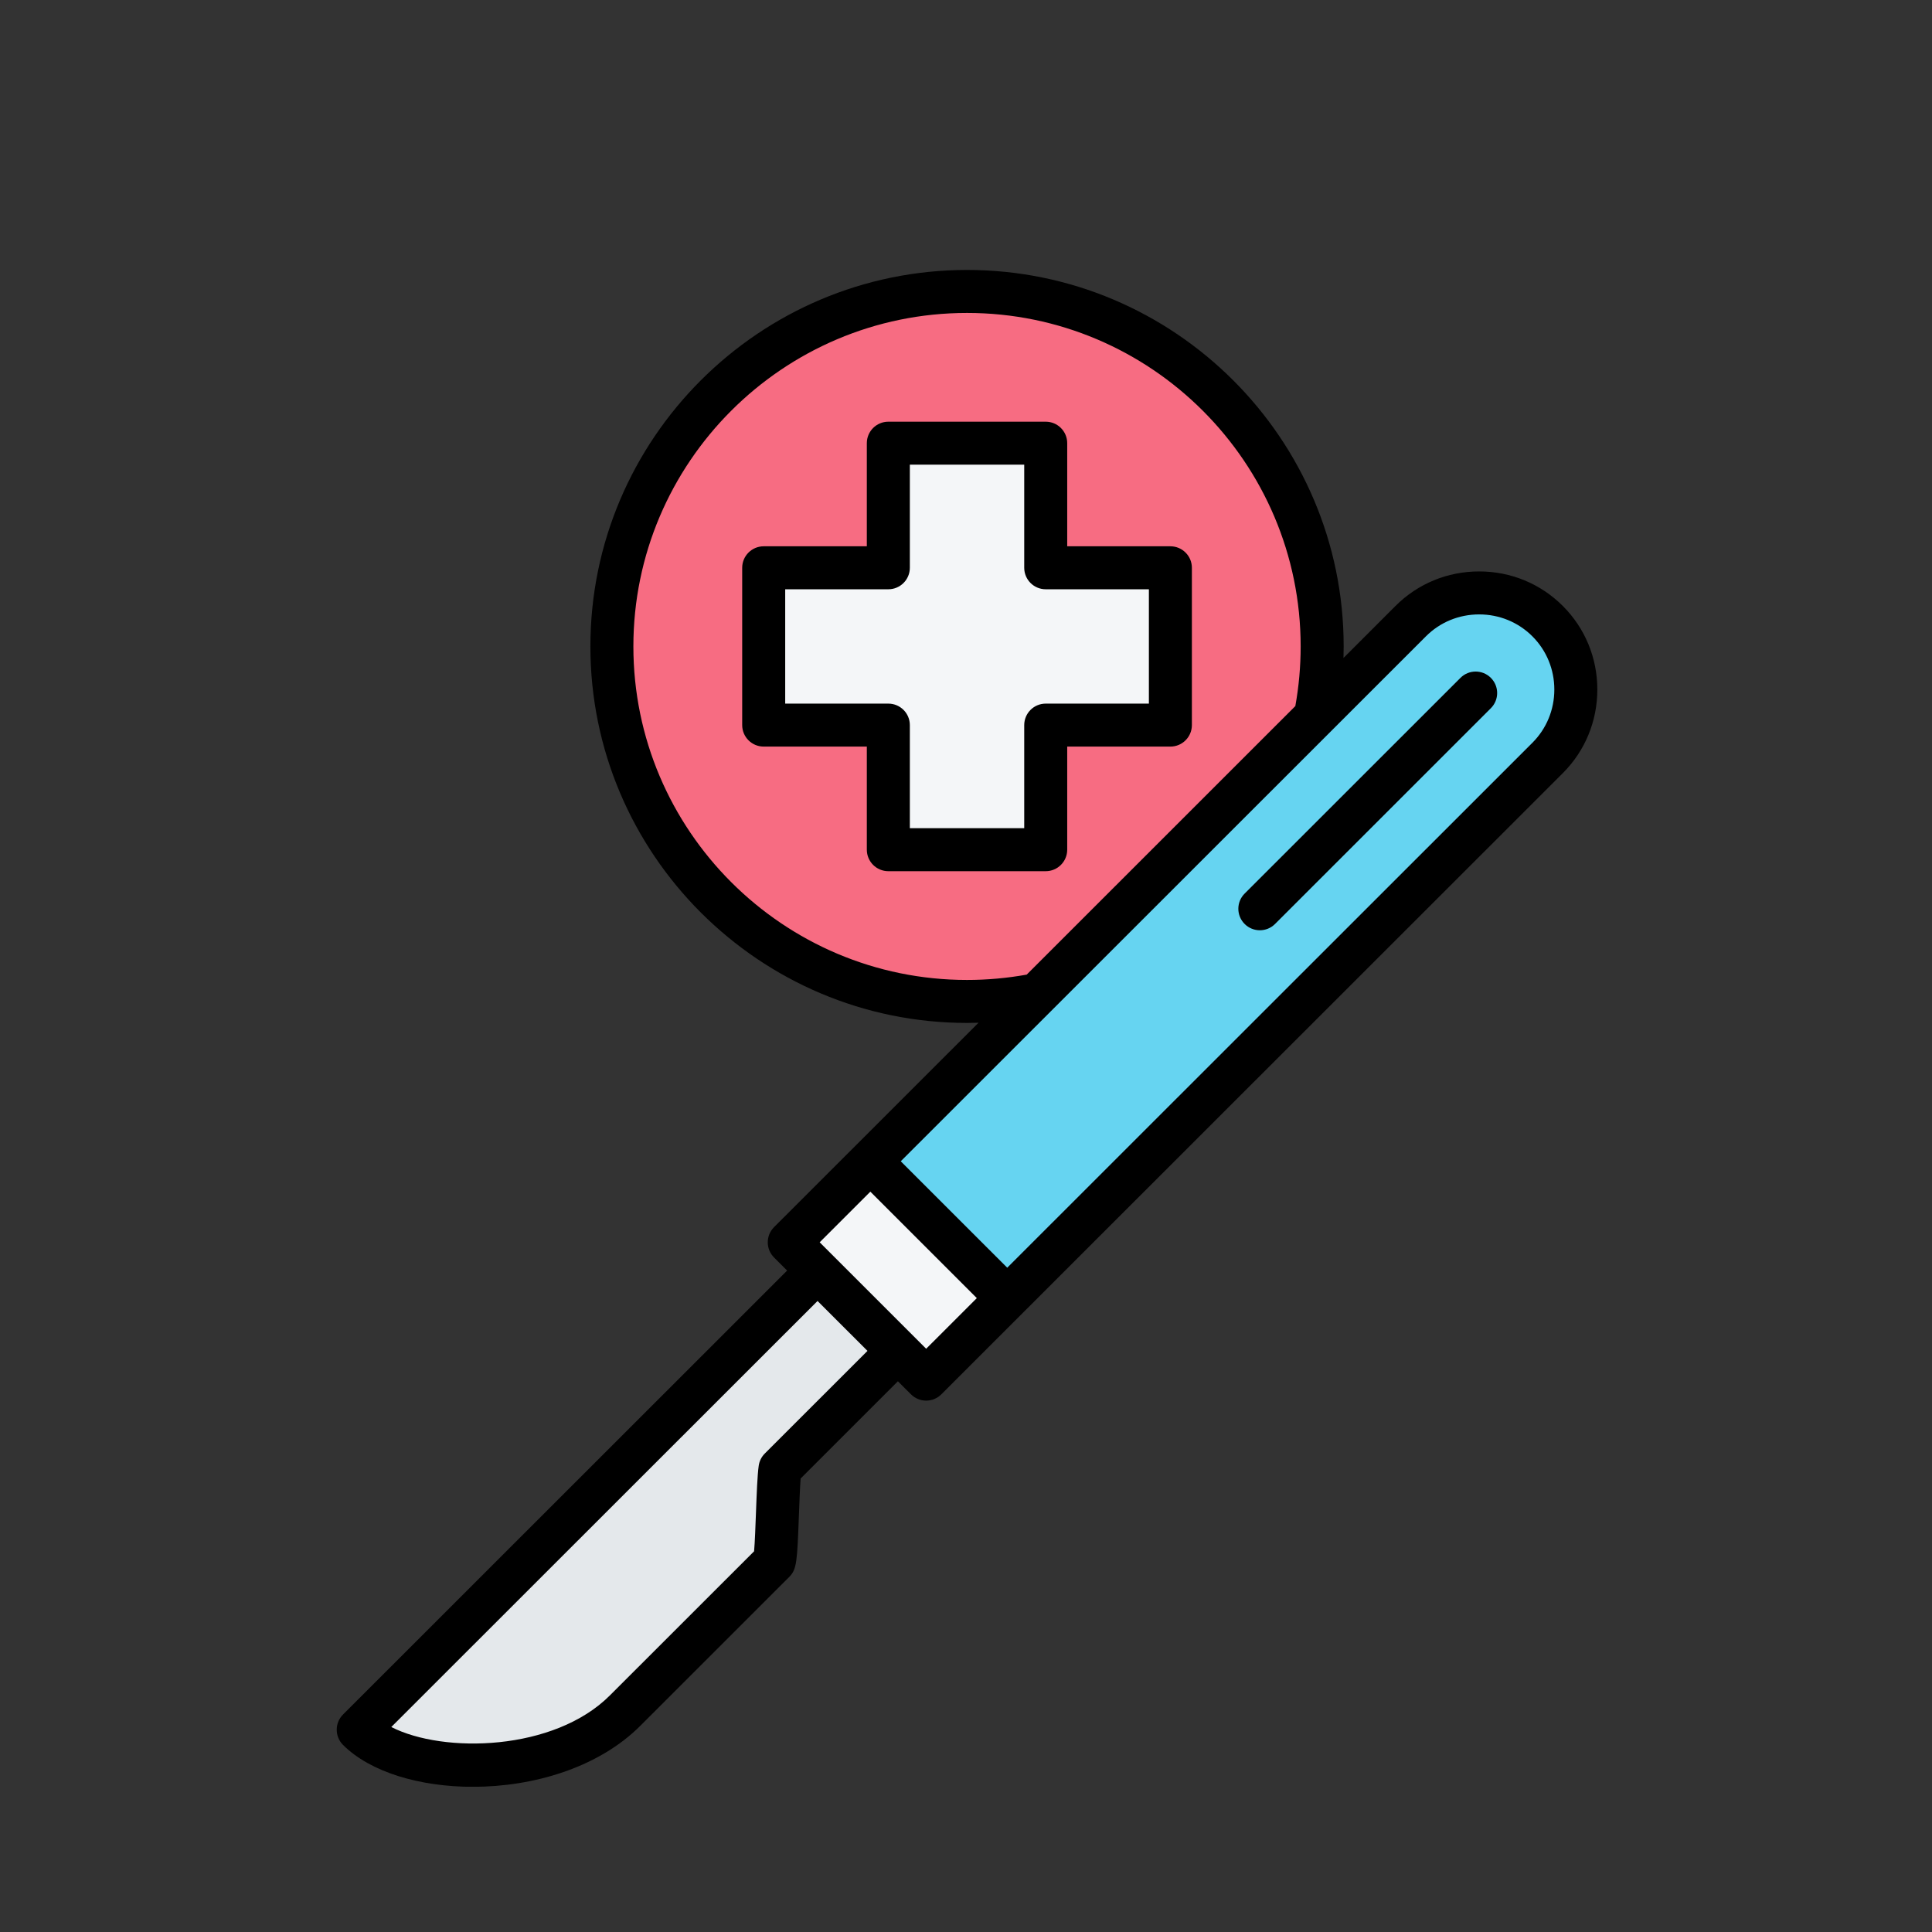
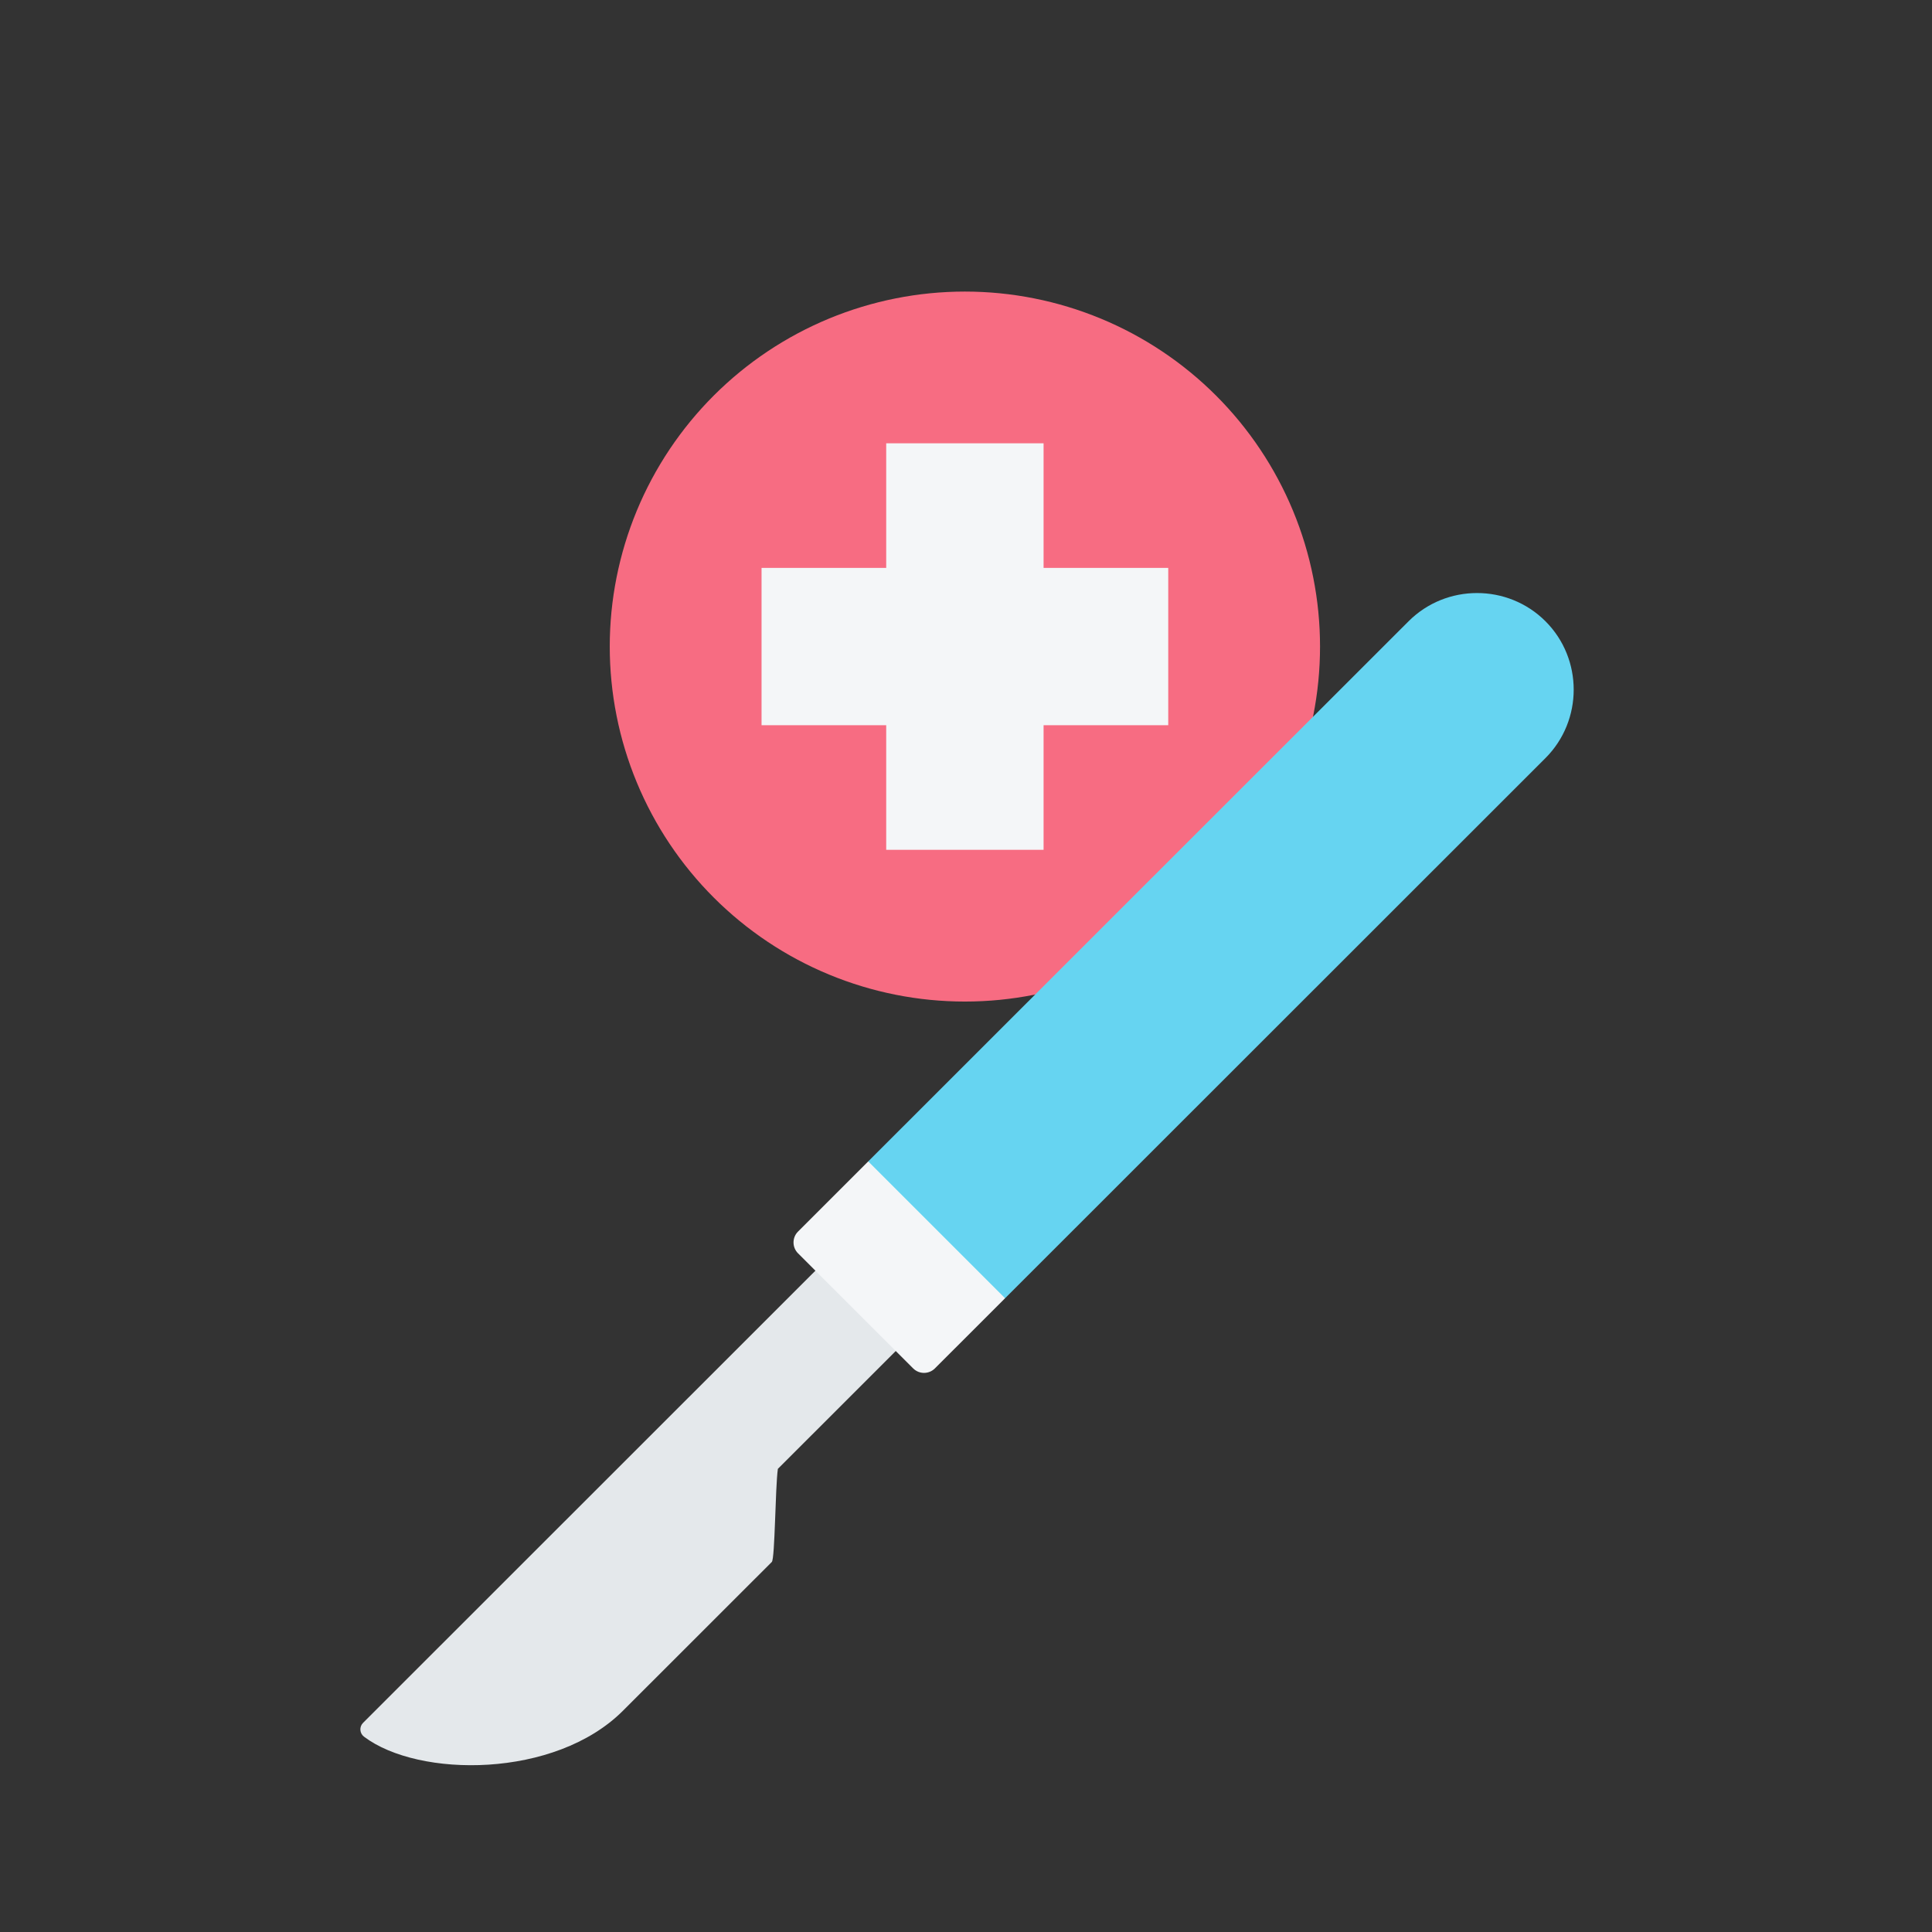
<svg xmlns="http://www.w3.org/2000/svg" width="1080" zoomAndPan="magnify" viewBox="0 0 810 810" height="1080" preserveAspectRatio="xMidYMid meet" version="1.0">
  <rect x="0" y="0" width="810" height="810" fill="#333333" stroke="none" />
  <defs>
    <clipPath id="cb02336c1d">
      <path d="M 141 113 L 669.73 113 L 669.73 749.086 L 141 749.086 Z M 141 113 " clip-rule="nonzero" />
    </clipPath>
  </defs>
  <path fill="#f76c82" d="M 509.816 165.832 C 511.539 167.555 513.219 169.316 514.855 171.121 C 516.492 172.926 518.082 174.77 519.629 176.652 C 521.176 178.535 522.672 180.457 524.125 182.414 C 525.578 184.367 526.98 186.359 528.332 188.387 C 529.688 190.41 530.992 192.469 532.242 194.555 C 533.496 196.645 534.695 198.766 535.844 200.914 C 536.996 203.062 538.09 205.234 539.133 207.438 C 540.172 209.641 541.16 211.867 542.094 214.117 C 543.027 216.367 543.902 218.637 544.723 220.93 C 545.543 223.227 546.309 225.535 547.016 227.867 C 547.723 230.199 548.371 232.547 548.965 234.906 C 549.559 237.27 550.09 239.648 550.566 242.035 C 551.043 244.426 551.457 246.824 551.816 249.234 C 552.172 251.641 552.473 254.059 552.711 256.484 C 552.949 258.906 553.129 261.336 553.25 263.77 C 553.367 266.203 553.43 268.637 553.43 271.07 C 553.43 273.508 553.367 275.941 553.25 278.375 C 553.129 280.809 552.949 283.234 552.711 285.66 C 552.473 288.082 552.176 290.5 551.816 292.91 C 551.461 295.32 551.043 297.719 550.566 300.105 C 550.094 302.496 549.559 304.871 548.965 307.234 C 548.375 309.598 547.727 311.945 547.016 314.273 C 546.309 316.605 545.547 318.918 544.727 321.211 C 543.902 323.504 543.027 325.777 542.094 328.027 C 541.164 330.277 540.176 332.504 539.133 334.707 C 538.09 336.906 536.996 339.082 535.848 341.23 C 534.699 343.379 533.5 345.496 532.246 347.586 C 530.992 349.676 529.691 351.734 528.336 353.758 C 526.984 355.785 525.578 357.773 524.129 359.73 C 522.676 361.688 521.18 363.605 519.633 365.492 C 518.086 367.375 516.496 369.219 514.859 371.023 C 513.223 372.828 511.543 374.59 509.82 376.312 C 508.098 378.035 506.332 379.715 504.527 381.352 C 502.723 382.984 500.879 384.578 498.992 386.121 C 497.109 387.668 495.188 389.164 493.23 390.617 C 491.273 392.066 489.285 393.469 487.258 394.82 C 485.23 396.176 483.172 397.477 481.082 398.73 C 478.992 399.984 476.875 401.184 474.723 402.332 C 472.574 403.48 470.398 404.574 468.195 405.617 C 465.992 406.656 463.766 407.645 461.516 408.578 C 459.266 409.508 456.992 410.387 454.699 411.207 C 452.402 412.027 450.09 412.789 447.758 413.496 C 445.426 414.203 443.078 414.855 440.715 415.445 C 438.352 416.039 435.973 416.57 433.586 417.047 C 431.195 417.523 428.793 417.938 426.383 418.297 C 423.973 418.652 421.555 418.949 419.133 419.191 C 416.707 419.43 414.277 419.609 411.844 419.727 C 409.41 419.848 406.973 419.906 404.535 419.906 C 402.102 419.906 399.664 419.848 397.23 419.727 C 394.797 419.609 392.367 419.43 389.941 419.191 C 387.52 418.953 385.102 418.652 382.691 418.297 C 380.277 417.938 377.879 417.523 375.488 417.047 C 373.098 416.57 370.723 416.039 368.359 415.445 C 365.996 414.855 363.648 414.207 361.316 413.5 C 358.984 412.793 356.672 412.027 354.375 411.207 C 352.082 410.387 349.809 409.512 347.559 408.578 C 345.305 407.645 343.078 406.66 340.875 405.617 C 338.672 404.578 336.496 403.48 334.348 402.332 C 332.199 401.188 330.078 399.984 327.988 398.734 C 325.898 397.48 323.84 396.18 321.816 394.824 C 319.789 393.473 317.797 392.07 315.84 390.617 C 313.883 389.168 311.961 387.672 310.078 386.125 C 308.195 384.578 306.352 382.988 304.547 381.352 C 302.738 379.719 300.977 378.039 299.254 376.316 C 297.531 374.594 295.848 372.832 294.215 371.027 C 292.578 369.223 290.984 367.379 289.441 365.496 C 287.895 363.613 286.395 361.691 284.941 359.734 C 283.492 357.777 282.09 355.789 280.734 353.762 C 279.383 351.738 278.078 349.68 276.824 347.59 C 275.574 345.504 274.371 343.383 273.223 341.234 C 272.074 339.086 270.98 336.914 269.938 334.711 C 268.895 332.508 267.906 330.281 266.977 328.031 C 266.043 325.781 265.168 323.512 264.344 321.215 C 263.523 318.922 262.762 316.609 262.051 314.281 C 261.344 311.949 260.695 309.602 260.102 307.238 C 259.512 304.879 258.977 302.5 258.504 300.113 C 258.027 297.723 257.609 295.324 257.254 292.914 C 256.895 290.504 256.598 288.09 256.359 285.664 C 256.117 283.242 255.941 280.812 255.82 278.379 C 255.699 275.945 255.641 273.512 255.641 271.078 C 255.641 268.641 255.699 266.207 255.82 263.773 C 255.938 261.34 256.117 258.914 256.355 256.488 C 256.598 254.062 256.895 251.648 257.25 249.238 C 257.609 246.828 258.027 244.43 258.5 242.039 C 258.977 239.652 259.512 237.277 260.102 234.914 C 260.695 232.551 261.344 230.203 262.051 227.871 C 262.758 225.543 263.523 223.23 264.344 220.938 C 265.164 218.645 266.039 216.371 266.973 214.121 C 267.906 211.871 268.895 209.645 269.934 207.441 C 270.977 205.242 272.07 203.066 273.219 200.918 C 274.371 198.77 275.57 196.648 276.824 194.562 C 278.074 192.473 279.379 190.414 280.73 188.391 C 282.086 186.363 283.488 184.371 284.941 182.418 C 286.391 180.461 287.891 178.539 289.438 176.656 C 290.98 174.773 292.574 172.93 294.211 171.125 C 295.848 169.32 297.527 167.559 299.25 165.836 C 300.973 164.113 302.734 162.434 304.543 160.797 C 306.348 159.164 308.191 157.57 310.074 156.027 C 311.957 154.48 313.879 152.984 315.836 151.531 C 317.793 150.082 319.785 148.68 321.812 147.324 C 323.836 145.973 325.895 144.668 327.984 143.418 C 330.074 142.164 332.195 140.965 334.344 139.816 C 336.492 138.668 338.668 137.574 340.871 136.531 C 343.074 135.492 345.301 134.504 347.551 133.57 C 349.805 132.641 352.078 131.762 354.371 130.941 C 356.664 130.121 358.977 129.359 361.309 128.652 C 363.641 127.945 365.988 127.293 368.352 126.703 C 370.719 126.109 373.094 125.578 375.484 125.102 C 377.875 124.625 380.273 124.211 382.684 123.852 C 385.094 123.496 387.512 123.195 389.938 122.957 C 392.363 122.719 394.793 122.539 397.227 122.422 C 399.66 122.301 402.094 122.242 404.531 122.242 C 406.969 122.242 409.402 122.301 411.836 122.422 C 414.27 122.539 416.699 122.719 419.125 122.957 C 421.551 123.195 423.969 123.496 426.379 123.852 C 428.789 124.211 431.188 124.625 433.578 125.102 C 435.969 125.574 438.348 126.109 440.711 126.699 C 443.074 127.293 445.422 127.941 447.754 128.648 C 450.086 129.355 452.398 130.121 454.691 130.941 C 456.988 131.762 459.258 132.637 461.512 133.57 C 463.762 134.5 465.988 135.488 468.191 136.531 C 470.395 137.57 472.57 138.664 474.719 139.812 C 476.867 140.961 478.988 142.164 481.078 143.414 C 483.168 144.668 485.227 145.969 487.254 147.324 C 489.277 148.676 491.27 150.078 493.227 151.527 C 495.184 152.98 497.105 154.477 498.988 156.023 C 500.871 157.566 502.719 159.16 504.523 160.793 C 506.328 162.43 508.094 164.109 509.816 165.832 Z M 509.816 165.832 " fill-opacity="1" fill-rule="nonzero" />
  <path fill="#f4f6f8" d="M 371.547 185.855 L 437.527 185.855 L 437.527 238.094 L 489.789 238.094 L 489.789 304.051 L 437.527 304.051 L 437.527 356.289 L 371.547 356.289 L 371.547 304.051 L 319.285 304.051 L 319.285 238.094 L 371.547 238.094 Z M 371.547 185.855 " fill-opacity="1" fill-rule="evenodd" />
  <path fill="#e4e8eb" d="M 405.082 469.551 L 438.77 503.227 L 326.121 615.828 C 325.02 623.73 324.922 653.52 323.582 654.859 L 261.148 717.262 C 232.715 745.688 175.512 745.43 152.621 728.117 C 150.742 726.695 150.559 723.973 152.223 722.305 C 236.512 638.055 320.797 553.805 405.082 469.551 Z M 405.082 469.551 " fill-opacity="1" fill-rule="evenodd" />
  <path fill="#66d4f1" d="M 364 486.926 L 590.555 260.465 C 606.336 244.688 632.16 244.688 647.945 260.465 C 663.727 276.238 663.723 302.055 647.945 317.832 L 421.387 544.293 L 375.699 532.594 Z M 364 486.926 " fill-opacity="1" fill-rule="evenodd" />
  <path fill="#f4f6f8" d="M 334.566 525.445 C 350.664 541.535 366.758 557.625 382.852 573.711 C 385.359 576.219 389.449 576.219 391.957 573.711 L 421.387 544.293 C 402.258 525.172 383.129 506.051 364 486.926 L 334.57 516.344 C 332.062 518.852 332.062 522.941 334.566 525.445 Z M 334.566 525.445 " fill-opacity="1" fill-rule="evenodd" />
  <g clip-path="url(#cb02336c1d)">
-     <path fill="#000000" d="M 625.043 284.188 C 628.574 287.707 628.574 293.41 625.043 296.93 L 534.574 387.375 C 532.809 389.137 530.5 390.016 528.199 390.016 C 525.891 390.016 523.574 389.137 521.824 387.375 C 518.297 383.855 518.297 378.148 521.824 374.637 L 612.312 284.188 C 615.828 280.676 621.527 280.676 625.043 284.188 Z M 642.469 311.406 C 648.387 305.484 651.66 297.555 651.66 289.094 C 651.66 280.641 648.387 272.711 642.469 266.789 C 636.531 260.859 628.609 257.594 620.141 257.594 C 611.676 257.594 603.746 260.859 597.824 266.789 L 377.645 486.871 L 422.289 531.496 Z M 388.301 565.469 L 343.656 520.84 L 364.895 499.613 L 409.535 544.238 Z M 320.633 609.41 L 363.695 566.367 L 342.762 545.438 L 164.051 724.059 C 185.977 735.27 232.301 734.203 255.672 710.836 L 316.156 650.387 C 316.477 646.793 316.75 639.488 316.938 634.352 C 317.246 626.184 317.531 618.473 318.09 614.535 C 318.355 612.59 319.258 610.785 320.633 609.41 Z M 405.434 410.848 C 413.844 410.848 422.234 410.09 430.449 408.613 L 543.074 296.023 C 544.551 287.824 545.309 279.422 545.309 271.02 C 545.309 193.926 482.559 131.203 405.434 131.203 C 328.297 131.203 265.547 193.926 265.547 271.02 C 265.547 348.117 328.297 410.848 405.434 410.848 Z M 655.211 254.043 C 645.879 244.711 633.418 239.574 620.141 239.574 C 606.859 239.574 594.414 244.711 585.074 254.043 L 563.262 275.855 C 563.297 274.242 563.34 272.633 563.34 271.02 C 563.344 183.984 492.504 113.18 405.434 113.18 C 318.355 113.18 247.523 183.984 247.523 271.02 C 247.523 358.055 318.355 428.867 405.434 428.867 C 407.039 428.867 408.648 428.836 410.254 428.781 L 324.535 514.473 C 321.008 517.996 321.008 523.703 324.535 527.215 L 330.008 532.695 L 143.812 718.82 C 140.301 722.332 140.301 728.039 143.812 731.562 C 155.211 742.953 175.977 749.133 198.242 749.133 C 223.605 749.133 250.898 741.102 268.422 723.578 L 330.848 661.176 C 334.09 657.934 334.207 654.883 334.957 635.023 C 335.164 629.645 335.379 623.707 335.668 619.875 L 376.445 579.105 L 381.93 584.578 C 383.617 586.266 385.91 587.219 388.301 587.219 C 390.684 587.219 392.98 586.266 394.664 584.578 L 655.211 324.148 C 664.547 314.816 669.688 302.367 669.688 289.09 C 669.688 275.824 664.547 263.375 655.211 254.043 Z M 481.676 294.992 L 438.418 294.992 C 433.449 294.992 429.41 299.027 429.41 304 L 429.41 347.227 L 381.457 347.227 L 381.457 304 C 381.457 299.027 377.418 294.992 372.438 294.992 L 329.199 294.992 L 329.199 247.055 L 372.441 247.055 C 377.422 247.055 381.457 243.02 381.457 238.043 L 381.457 194.816 L 429.41 194.816 L 429.41 238.043 C 429.41 243.02 433.453 247.055 438.418 247.055 L 481.676 247.055 Z M 490.688 229.035 C 495.66 229.035 499.703 233.07 499.703 238.043 L 499.703 304 C 499.703 308.977 495.66 313.012 490.688 313.012 L 447.434 313.012 L 447.434 356.238 C 447.434 361.211 443.406 365.25 438.418 365.25 L 372.441 365.25 C 367.453 365.25 363.422 361.211 363.422 356.238 L 363.422 313.012 L 320.188 313.012 C 315.207 313.012 311.168 308.977 311.168 304 L 311.168 238.043 C 311.168 233.07 315.207 229.035 320.188 229.035 L 363.422 229.035 L 363.422 185.801 C 363.422 180.832 367.453 176.797 372.441 176.797 L 438.418 176.797 C 443.406 176.797 447.434 180.832 447.434 185.801 L 447.434 229.035 Z M 490.688 229.035 " fill-opacity="1" fill-rule="evenodd" />
-   </g>
+     </g>
</svg>